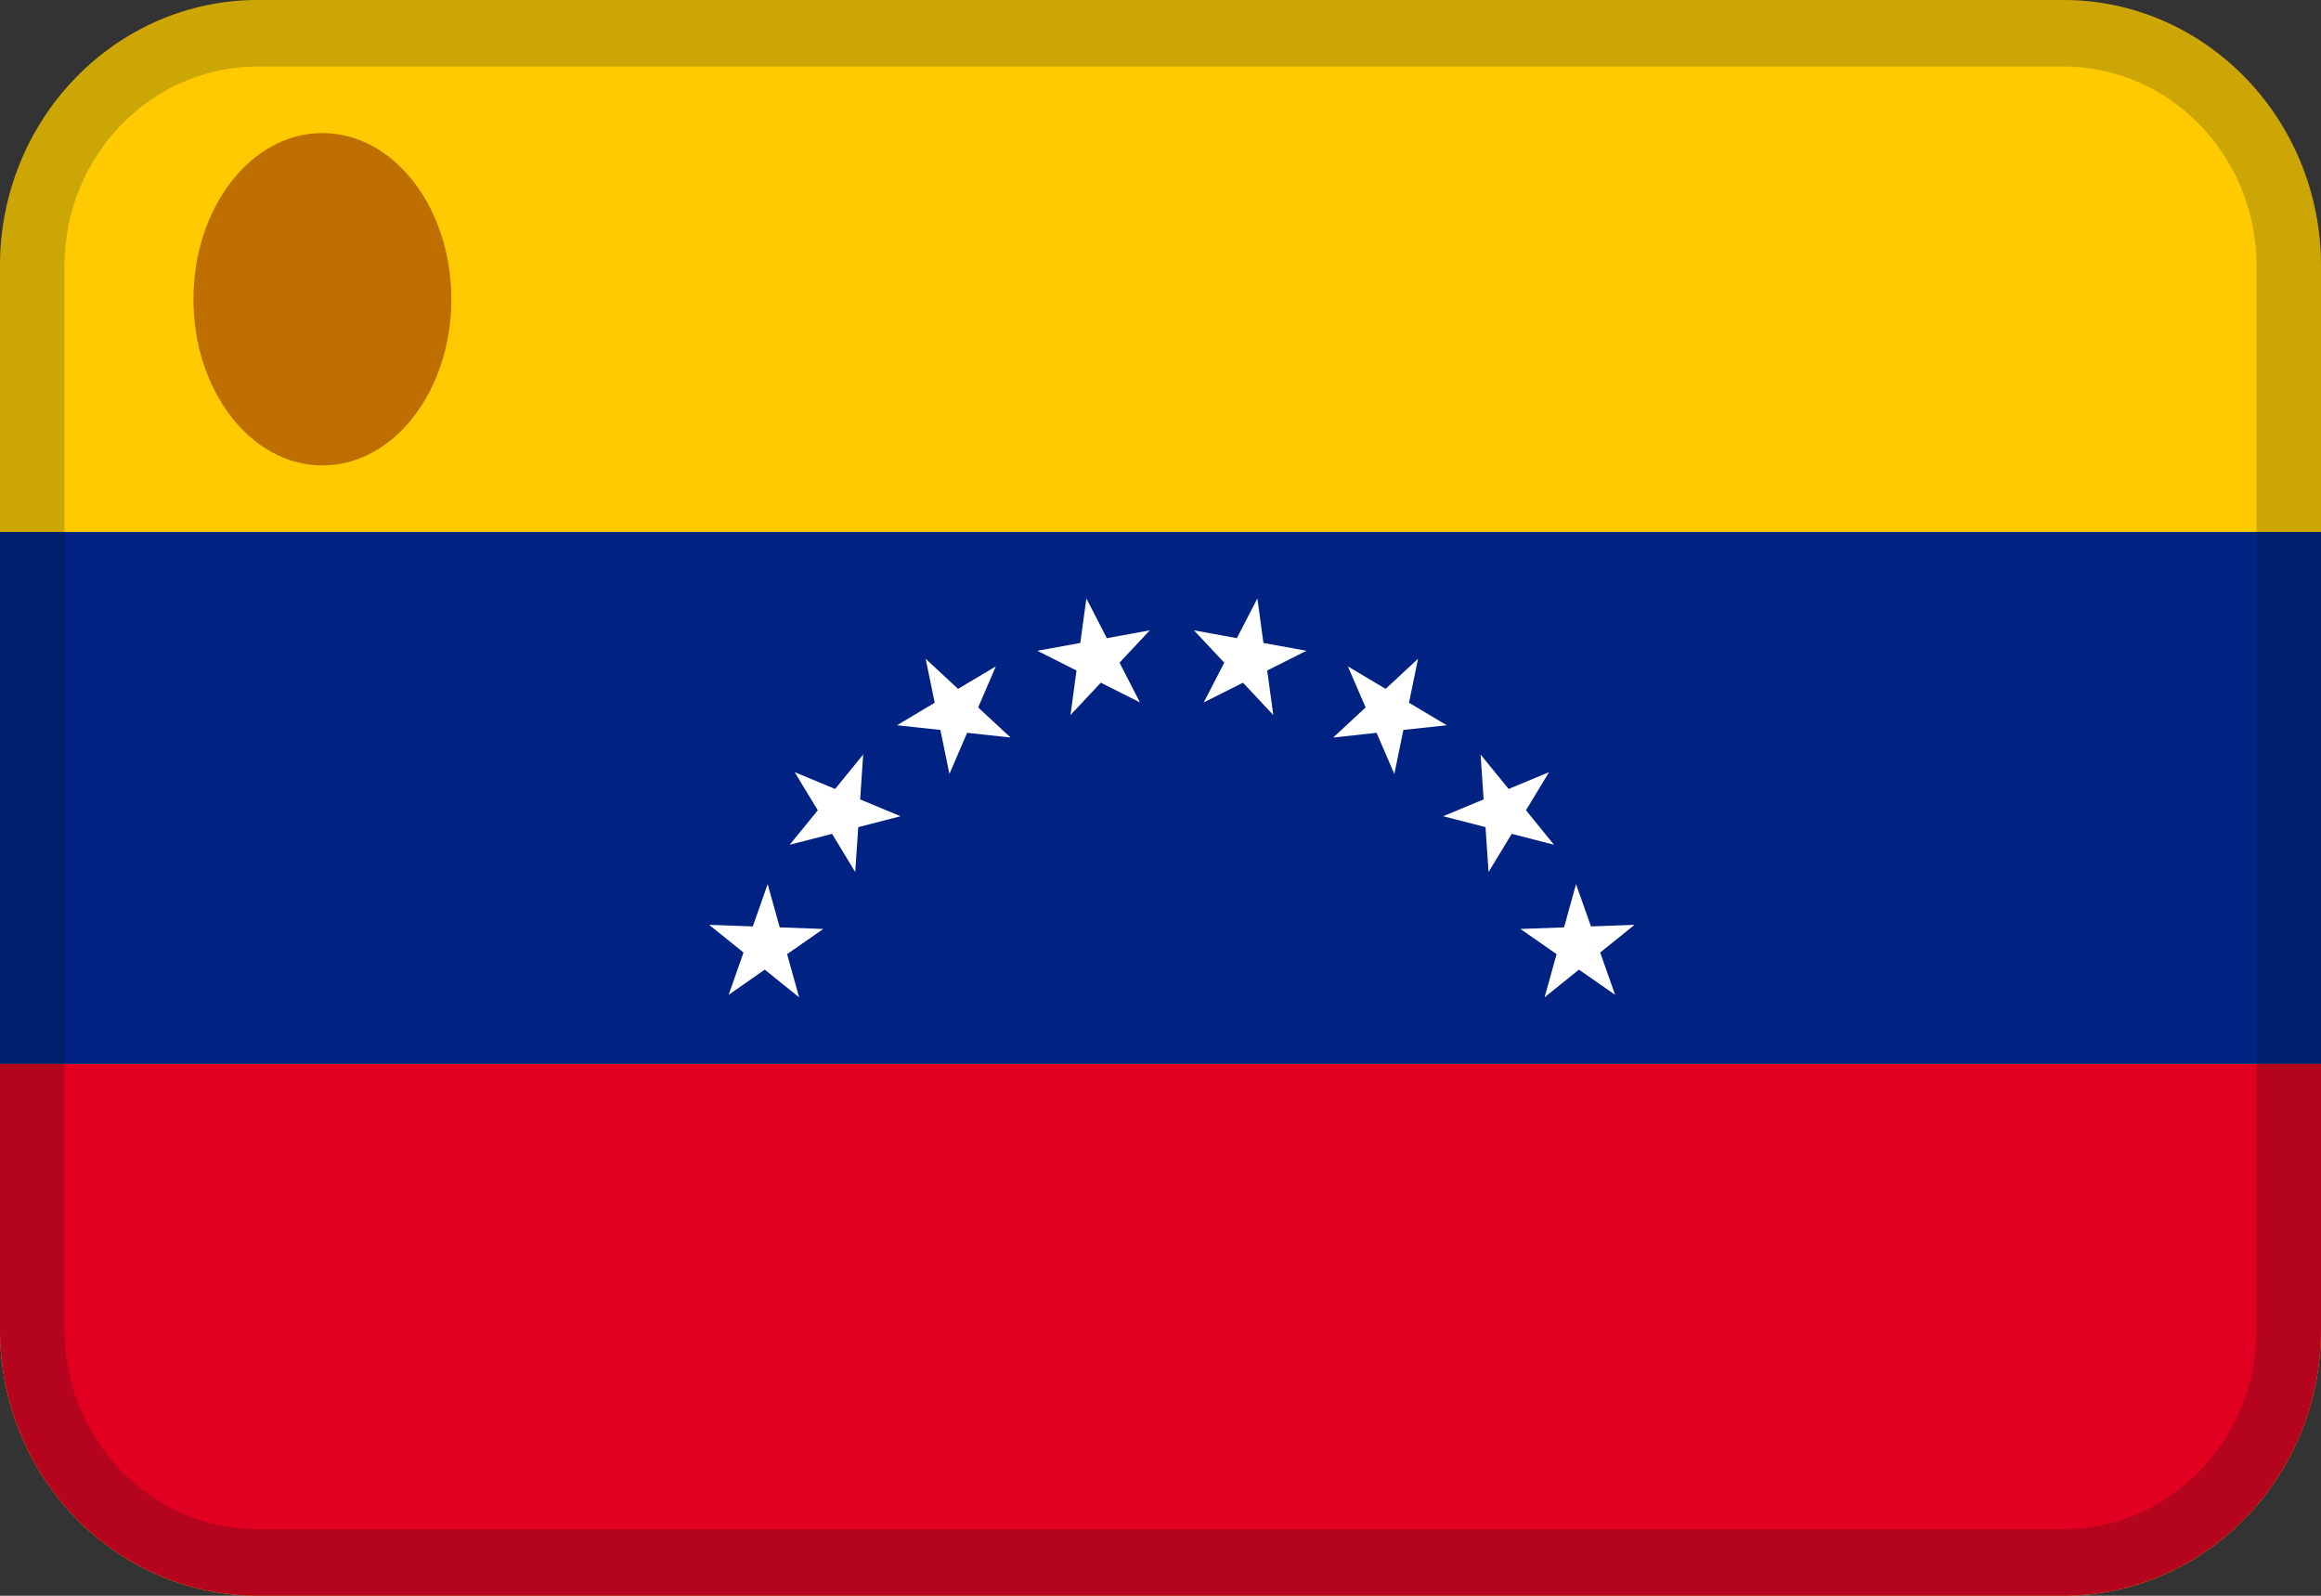
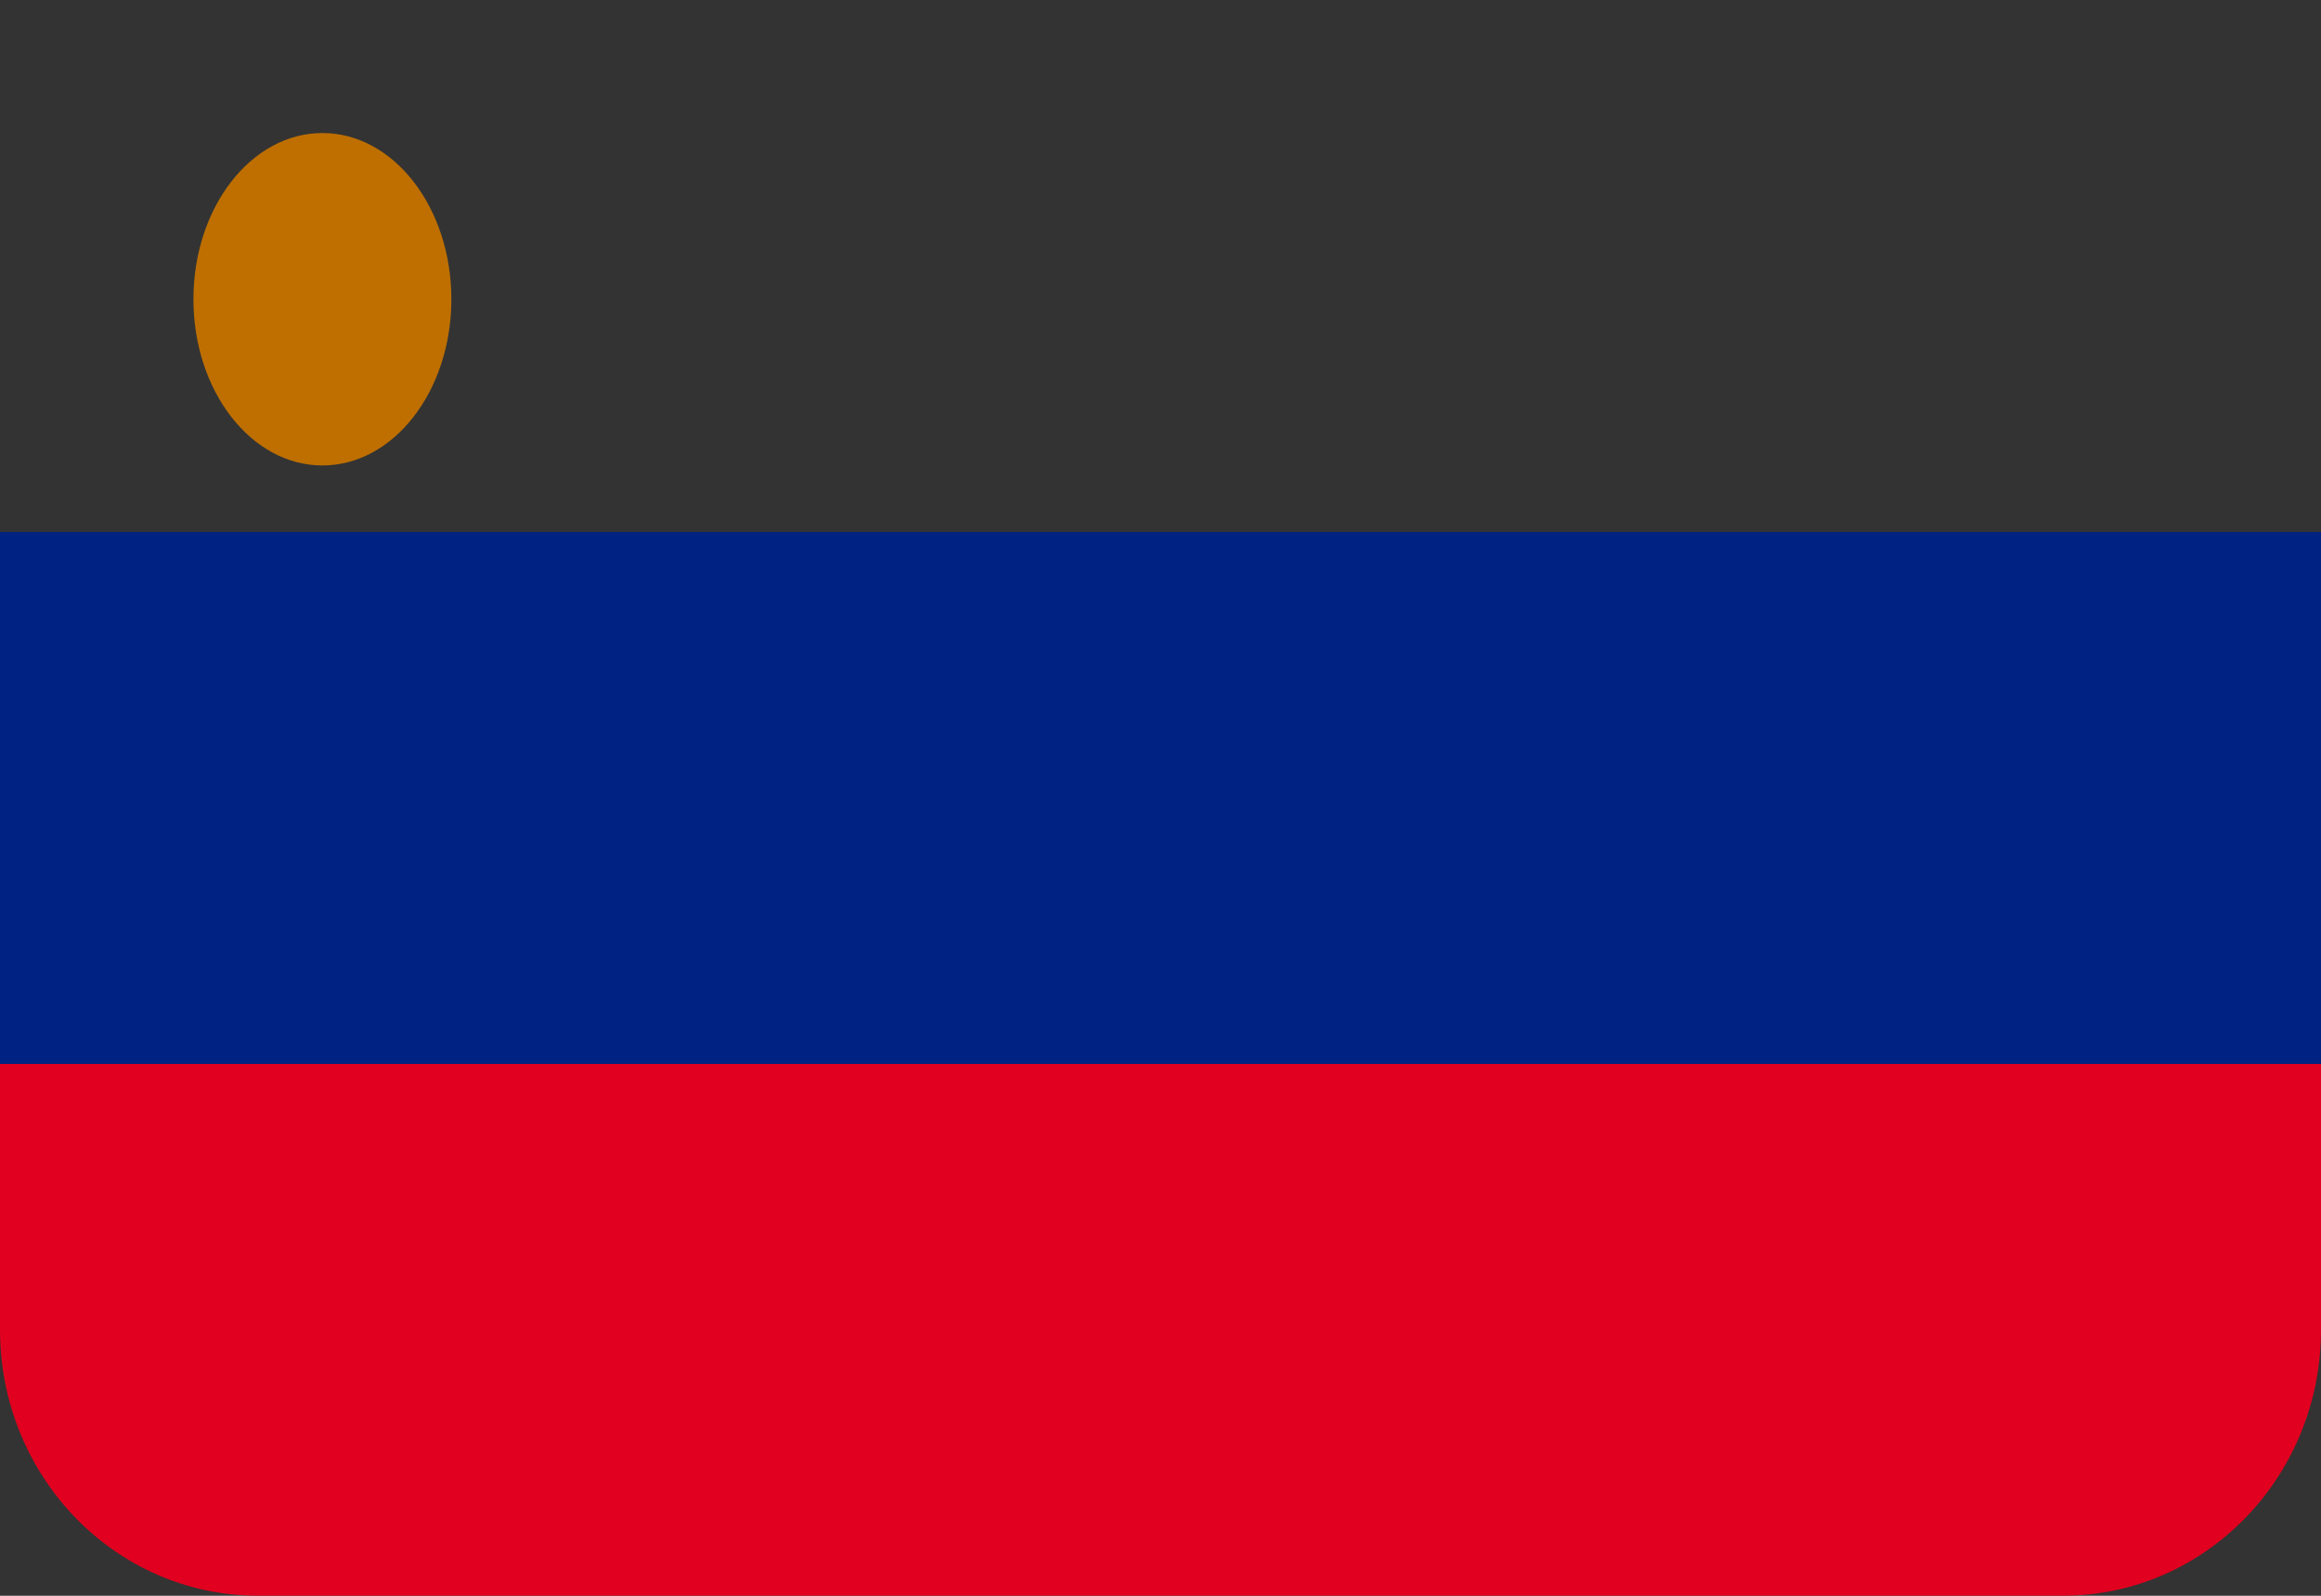
<svg xmlns="http://www.w3.org/2000/svg" width="32" height="22" viewBox="0 0 32 22" fill="none">
  <rect x="0" y="0" width="32" height="22" fill="#333333" stroke="none" />
-   <path fill-rule="evenodd" clip-rule="evenodd" d="M3.556 0H28.444C30.408 0 32 1.642 32 3.667V18.333C32 20.358 30.408 22 28.444 22H3.556C1.592 22 0 20.358 0 18.333V3.667C0 1.642 1.592 0 3.556 0Z" fill="#FFCB00" />
  <path fill-rule="evenodd" clip-rule="evenodd" d="M0 14.666H32V18.333C32 20.358 30.408 21.999 28.444 21.999H3.556C1.592 21.999 0 20.358 0 18.333V14.666Z" fill="#E1001F" />
  <path d="M0 7.334H32V14.667H0V7.334Z" fill="#002282" />
-   <path opacity="0.2" d="M3.556 0.917C2.083 0.917 0.889 2.148 0.889 3.667V18.333C0.889 19.852 2.083 21.083 3.556 21.083H28.444C29.917 21.083 31.111 19.852 31.111 18.333V3.667C31.111 2.148 29.917 0.917 28.444 0.917H3.556ZM3.556 0H28.444C30.408 0 32 1.642 32 3.667V18.333C32 20.358 30.408 22 28.444 22H3.556C1.592 22 0 20.358 0 18.333V3.667C0 1.642 1.592 0 3.556 0Z" fill="#031619" />
-   <path d="M19.349 10.063L19.224 10.67L18.979 10.103L18.381 10.168L18.828 9.753L18.583 9.187L19.104 9.497L19.551 9.082L19.426 9.688L19.947 9.999L19.349 10.063ZM14.759 9.858L14.842 9.244L14.302 8.972L14.894 8.864L14.978 8.25L15.26 8.798L15.853 8.69L15.435 9.136L15.717 9.684L15.177 9.412L14.759 9.858ZM13.09 10.67L12.965 10.063L12.367 9.999L12.887 9.688L12.762 9.082L13.209 9.497L13.73 9.187L13.486 9.753L13.933 10.168L13.334 10.103L13.09 10.67ZM11.833 11.403L11.791 12.022L11.472 11.496L10.888 11.646L11.275 11.171L10.956 10.645L11.514 10.877L11.901 10.402L11.859 11.021L12.416 11.253L11.833 11.403ZM10.852 13.154L11.018 13.75L10.544 13.368L10.046 13.715L10.251 13.132L9.777 12.75L10.379 12.772L10.584 12.189L10.75 12.785L11.351 12.807L10.852 13.154ZM21.295 13.75L21.461 13.154L20.962 12.807L21.564 12.785L21.729 12.189L21.935 12.772L22.536 12.75L22.062 13.132L22.268 13.715L21.769 13.368L21.295 13.75ZM20.523 12.022L20.481 11.403L19.897 11.253L20.455 11.021L20.413 10.402L20.8 10.877L21.357 10.645L21.039 11.171L21.425 11.646L20.842 11.496L20.523 12.022ZM16.879 9.136L16.461 8.69L17.053 8.798L17.336 8.25L17.419 8.864L18.012 8.972L17.471 9.244L17.555 9.858L17.137 9.412L16.596 9.684L16.879 9.136Z" fill="white" />
  <path d="M4.445 6.417C5.427 6.417 6.223 5.391 6.223 4.126C6.223 2.86 5.427 1.834 4.445 1.834C3.463 1.834 2.667 2.86 2.667 4.126C2.667 5.391 3.463 6.417 4.445 6.417Z" fill="#BE6F00" />
</svg>